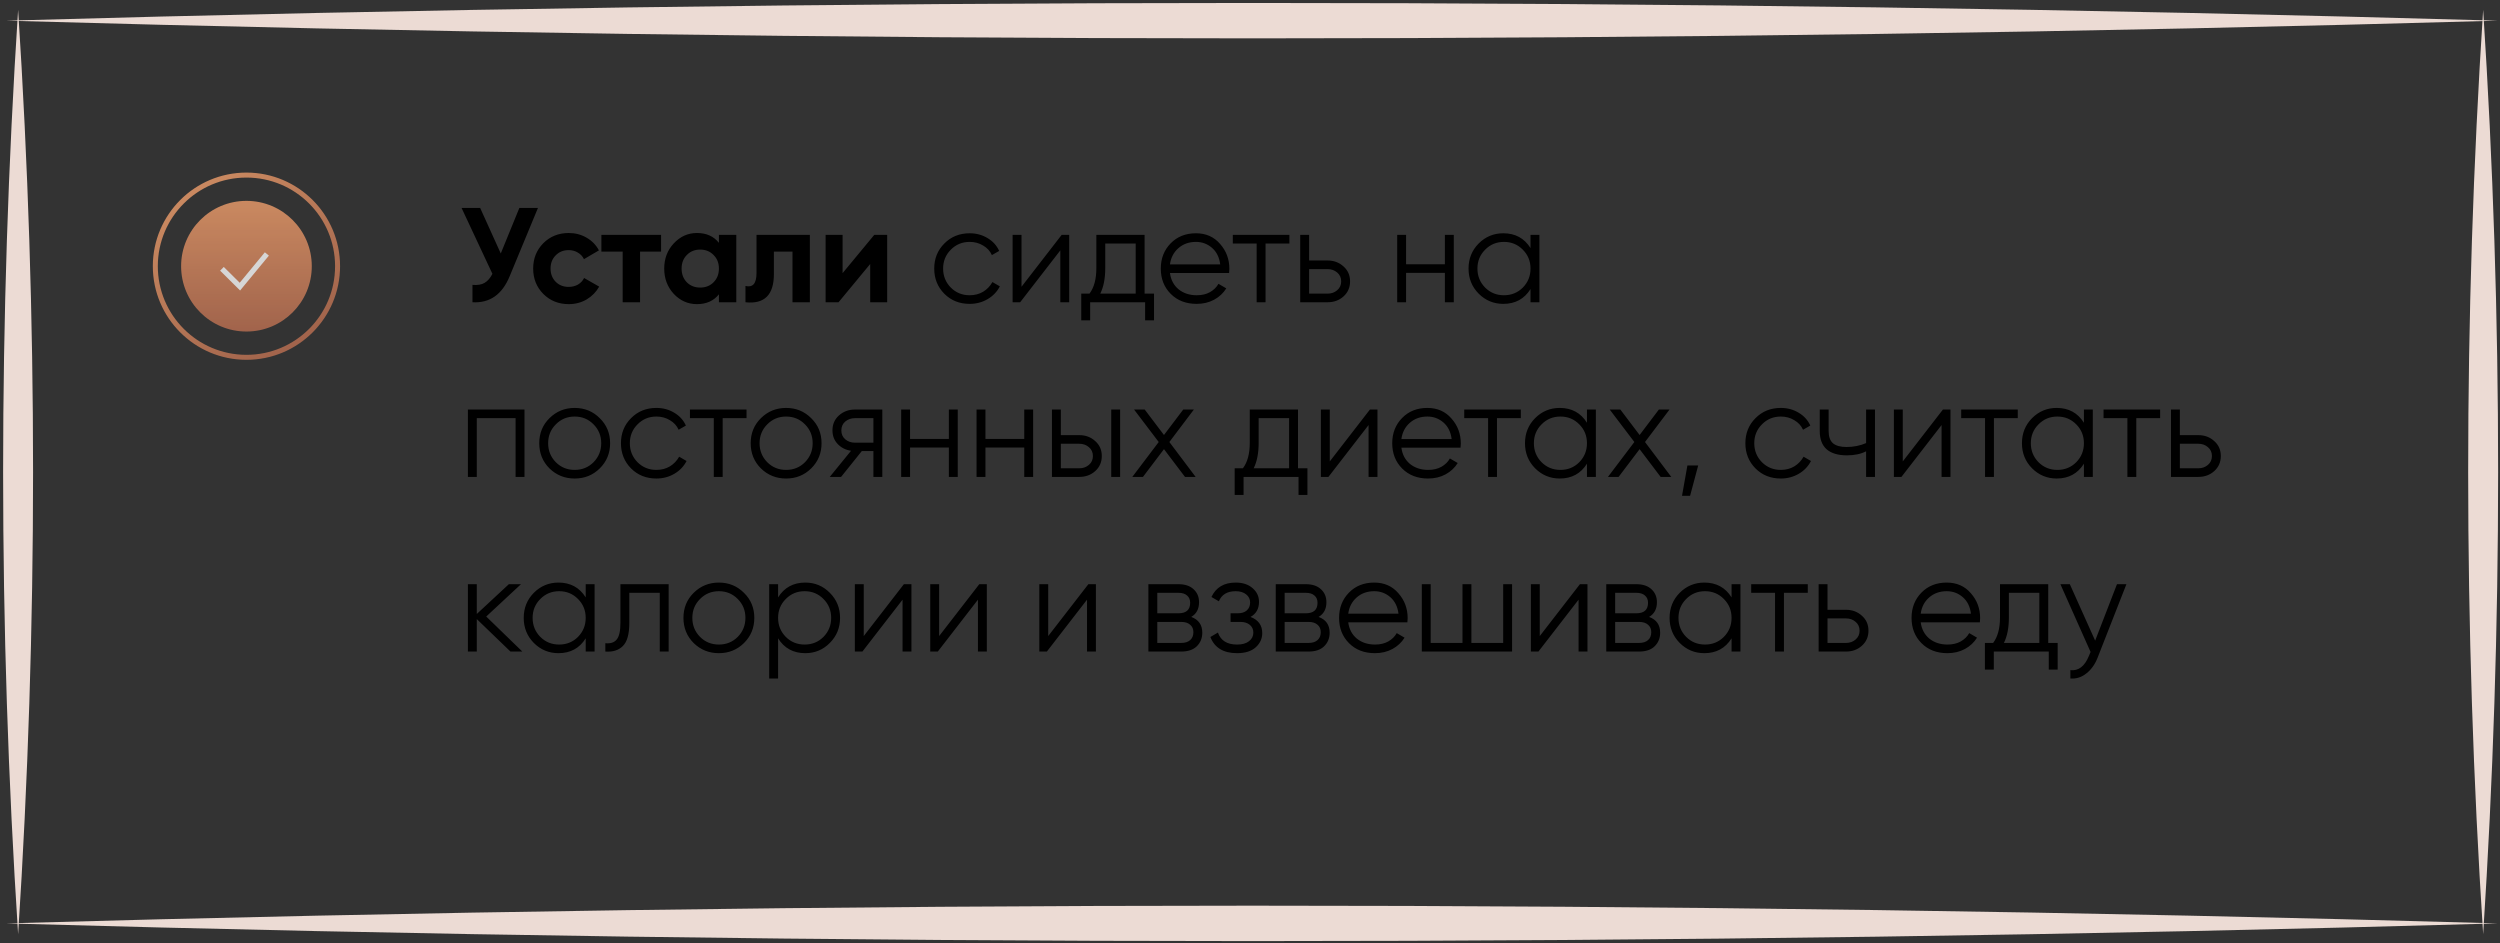
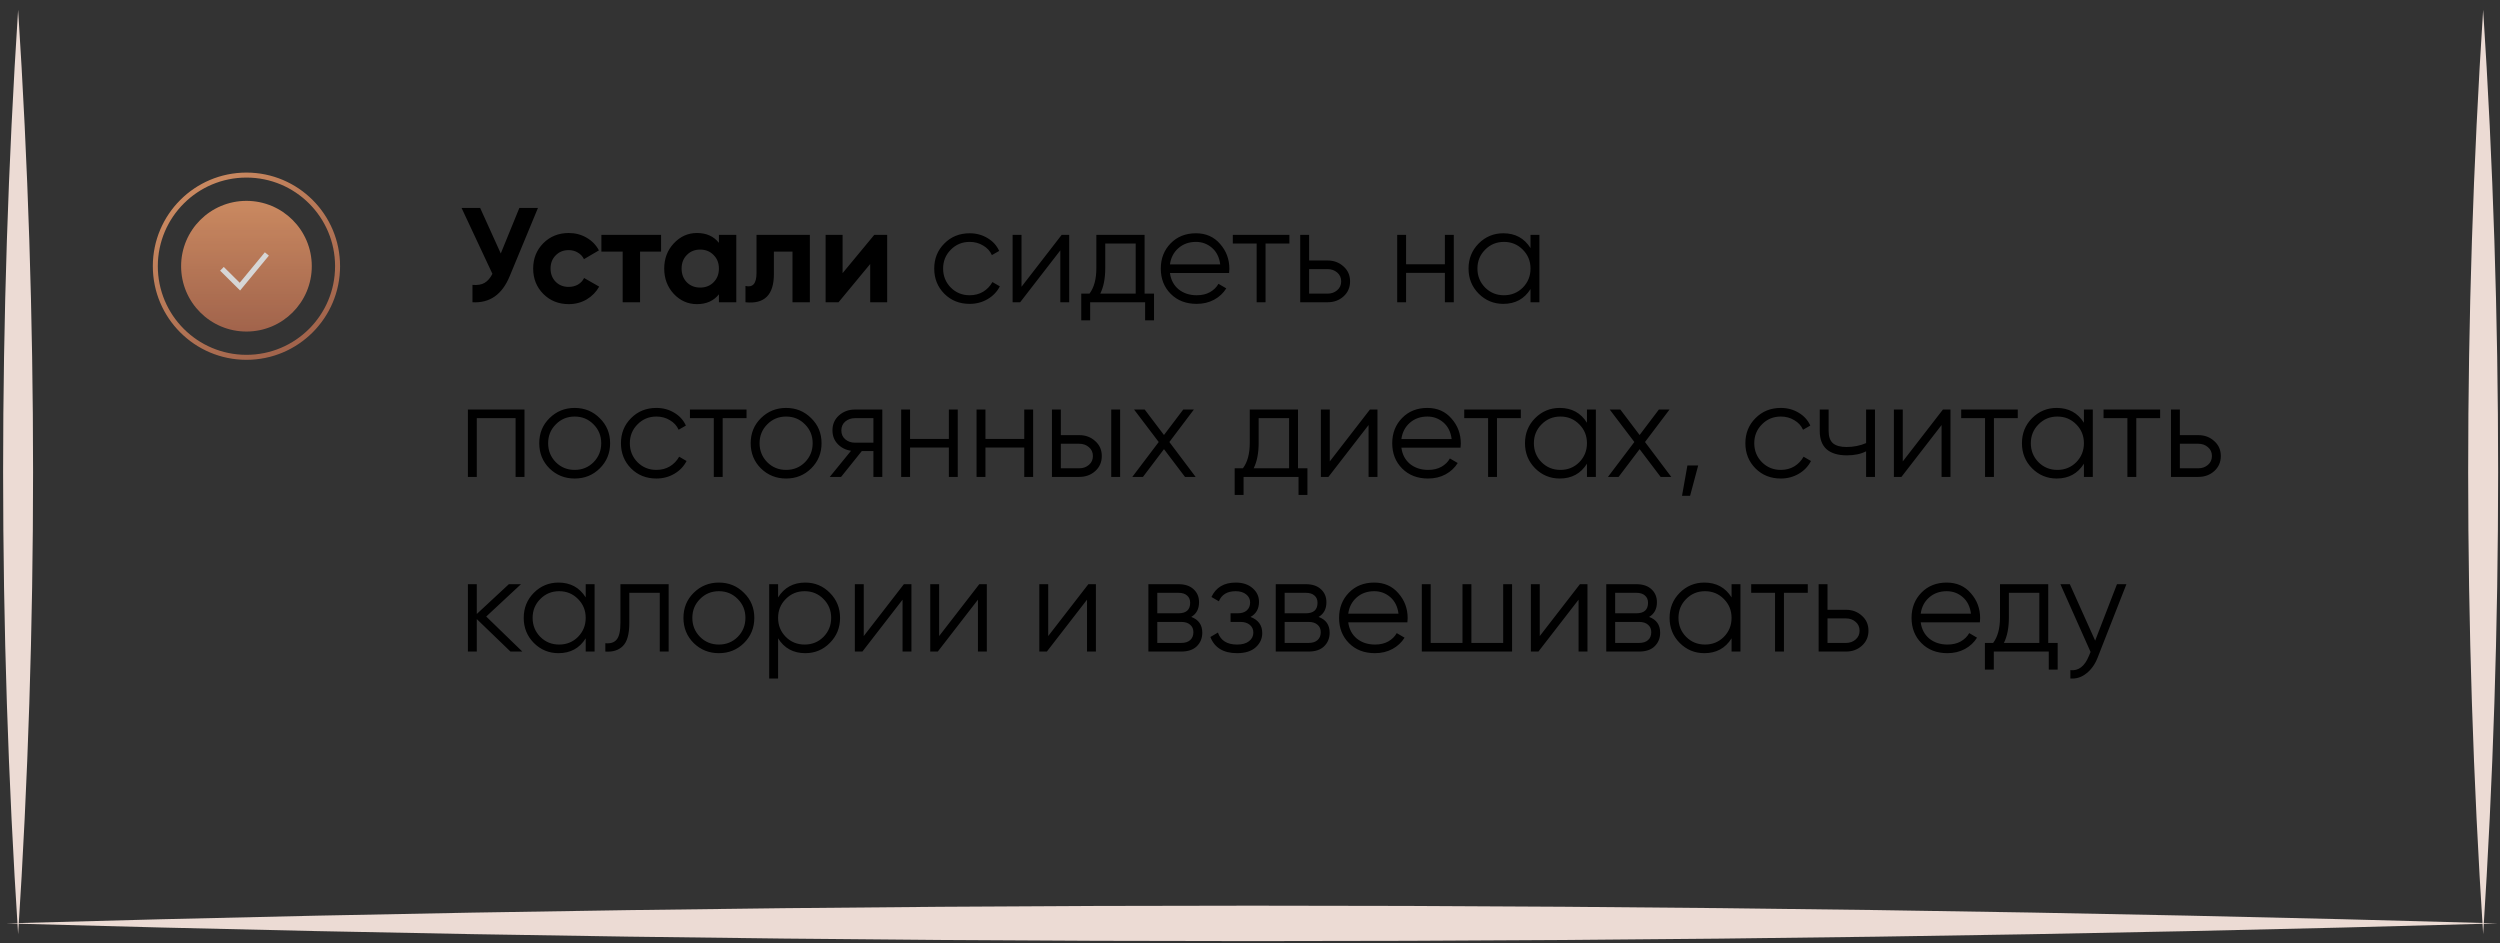
<svg xmlns="http://www.w3.org/2000/svg" width="501" height="189" viewBox="0 0 501 189" fill="none">
  <rect x="0" y="0" width="501" height="189" fill="#333333" stroke="none" />
-   <path d="M1.253 4.144C166.98 -0.567 334.842 -0.608 500.558 4.144C334.842 8.883 166.98 8.856 1.253 4.144Z" fill="#ECDBD4" />
  <path d="M1.253 185.047C166.98 180.335 334.842 180.294 500.558 185.047C334.842 189.799 166.98 189.758 1.253 185.047Z" fill="#ECDBD4" />
  <path d="M3.63 1.973C7.626 63.628 7.626 125.557 3.63 187.213C-0.377 125.558 -0.377 63.628 3.63 1.973V1.973Z" fill="#ECDBD4" />
  <path d="M497.623 1.973C501.625 63.628 501.625 125.558 497.623 187.213C493.622 125.558 493.622 63.628 497.623 1.973V1.973Z" fill="#ECDBD4" />
  <path d="M104.08 41.672H107.806L102.136 55.361C100.624 59.033 98.141 60.77 94.684 60.572V57.089C95.692 57.179 96.502 57.044 97.115 56.684C97.745 56.306 98.266 55.703 98.68 54.875L92.498 41.672H96.224L100.354 50.798L104.08 41.672ZM113.976 60.95C111.942 60.95 110.241 60.266 108.873 58.898C107.523 57.53 106.848 55.838 106.848 53.822C106.848 51.806 107.523 50.114 108.873 48.746C110.241 47.378 111.942 46.694 113.976 46.694C115.29 46.694 116.487 47.009 117.567 47.639C118.647 48.269 119.466 49.115 120.024 50.177L117.027 51.932C116.757 51.374 116.343 50.933 115.785 50.609C115.245 50.285 114.633 50.123 113.949 50.123C112.905 50.123 112.041 50.474 111.357 51.176C110.673 51.86 110.331 52.742 110.331 53.822C110.331 54.884 110.673 55.766 111.357 56.468C112.041 57.152 112.905 57.494 113.949 57.494C114.651 57.494 115.272 57.341 115.812 57.035C116.37 56.711 116.784 56.27 117.054 55.712L120.078 57.44C119.484 58.502 118.647 59.357 117.567 60.005C116.487 60.635 115.29 60.95 113.976 60.95ZM132.479 47.072V50.42H128.267V60.572H124.784V50.42H120.518V47.072H132.479ZM144.071 47.072H147.554V60.572H144.071V58.979C143.027 60.293 141.56 60.95 139.67 60.95C137.87 60.95 136.322 60.266 135.026 58.898C133.748 57.512 133.109 55.82 133.109 53.822C133.109 51.824 133.748 50.141 135.026 48.773C136.322 47.387 137.87 46.694 139.67 46.694C141.56 46.694 143.027 47.351 144.071 48.665V47.072ZM137.645 56.576C138.347 57.278 139.238 57.629 140.318 57.629C141.398 57.629 142.289 57.278 142.991 56.576C143.711 55.856 144.071 54.938 144.071 53.822C144.071 52.706 143.711 51.797 142.991 51.095C142.289 50.375 141.398 50.015 140.318 50.015C139.238 50.015 138.347 50.375 137.645 51.095C136.943 51.797 136.592 52.706 136.592 53.822C136.592 54.938 136.943 55.856 137.645 56.576ZM162.296 47.072V60.572H158.813V50.42H155.087V54.929C155.087 59.105 153.188 60.986 149.39 60.572V57.305C150.11 57.485 150.659 57.368 151.037 56.954C151.415 56.522 151.604 55.784 151.604 54.74V47.072H162.296ZM175.199 47.072H177.791V60.572H174.389V52.904L168.044 60.572H165.452V47.072H168.854V54.74L175.199 47.072ZM194.32 60.896C192.286 60.896 190.594 60.221 189.244 58.871C187.894 57.503 187.219 55.82 187.219 53.822C187.219 51.824 187.894 50.15 189.244 48.8C190.594 47.432 192.286 46.748 194.32 46.748C195.652 46.748 196.849 47.072 197.911 47.72C198.973 48.35 199.747 49.205 200.233 50.285L198.775 51.122C198.415 50.312 197.83 49.673 197.02 49.205C196.228 48.719 195.328 48.476 194.32 48.476C192.826 48.476 191.566 48.998 190.54 50.042C189.514 51.068 189.001 52.328 189.001 53.822C189.001 55.316 189.514 56.585 190.54 57.629C191.566 58.655 192.826 59.168 194.32 59.168C195.328 59.168 196.228 58.934 197.02 58.466C197.812 57.98 198.433 57.332 198.883 56.522L200.368 57.386C199.81 58.466 198.991 59.321 197.911 59.951C196.831 60.581 195.634 60.896 194.32 60.896ZM212.755 47.072H214.267V60.572H212.485V50.177L204.439 60.572H202.927V47.072H204.709V57.467L212.755 47.072ZM229.375 58.844H231.265V64.19H229.483V60.572H218.467V64.19H216.685V58.844H218.332C219.25 57.638 219.709 55.937 219.709 53.741V47.072H229.375V58.844ZM220.492 58.844H227.593V48.8H221.491V53.741C221.491 55.811 221.158 57.512 220.492 58.844ZM239.67 46.748C241.668 46.748 243.279 47.459 244.503 48.881C245.745 50.285 246.366 51.95 246.366 53.876C246.366 54.074 246.348 54.353 246.312 54.713H234.459C234.639 56.081 235.215 57.17 236.187 57.98C237.177 58.772 238.392 59.168 239.832 59.168C240.858 59.168 241.74 58.961 242.478 58.547C243.234 58.115 243.801 57.557 244.179 56.873L245.745 57.791C245.151 58.745 244.341 59.501 243.315 60.059C242.289 60.617 241.119 60.896 239.805 60.896C237.681 60.896 235.953 60.23 234.621 58.898C233.289 57.566 232.623 55.874 232.623 53.822C232.623 51.806 233.28 50.123 234.594 48.773C235.908 47.423 237.6 46.748 239.67 46.748ZM239.67 48.476C238.266 48.476 237.087 48.899 236.133 49.745C235.197 50.573 234.639 51.653 234.459 52.985H244.53C244.35 51.563 243.801 50.456 242.883 49.664C241.965 48.872 240.894 48.476 239.67 48.476ZM258.394 47.072V48.8H253.615V60.572H251.833V48.8H247.054V47.072H258.394ZM266.046 52.202C267.306 52.202 268.368 52.598 269.232 53.39C270.114 54.164 270.555 55.163 270.555 56.387C270.555 57.611 270.114 58.619 269.232 59.411C268.368 60.185 267.306 60.572 266.046 60.572H260.565V47.072H262.347V52.202H266.046ZM266.046 58.844C266.802 58.844 267.441 58.619 267.963 58.169C268.503 57.719 268.773 57.125 268.773 56.387C268.773 55.649 268.503 55.055 267.963 54.605C267.441 54.155 266.802 53.93 266.046 53.93H262.347V58.844H266.046ZM289.556 47.072H291.338V60.572H289.556V54.686H281.78V60.572H279.998V47.072H281.78V52.958H289.556V47.072ZM306.716 47.072H308.498V60.572H306.716V57.926C305.474 59.906 303.656 60.896 301.262 60.896C299.336 60.896 297.689 60.212 296.321 58.844C294.971 57.476 294.296 55.802 294.296 53.822C294.296 51.842 294.971 50.168 296.321 48.8C297.689 47.432 299.336 46.748 301.262 46.748C303.656 46.748 305.474 47.738 306.716 49.718V47.072ZM297.617 57.629C298.643 58.655 299.903 59.168 301.397 59.168C302.891 59.168 304.151 58.655 305.177 57.629C306.203 56.585 306.716 55.316 306.716 53.822C306.716 52.328 306.203 51.068 305.177 50.042C304.151 48.998 302.891 48.476 301.397 48.476C299.903 48.476 298.643 48.998 297.617 50.042C296.591 51.068 296.078 52.328 296.078 53.822C296.078 55.316 296.591 56.585 297.617 57.629ZM105.106 82.072V95.572H103.324V83.8H95.549V95.572H93.766V82.072H105.106ZM120.188 93.871C118.82 95.221 117.146 95.896 115.166 95.896C113.186 95.896 111.503 95.221 110.117 93.871C108.749 92.503 108.065 90.82 108.065 88.822C108.065 86.824 108.749 85.15 110.117 83.8C111.503 82.432 113.186 81.748 115.166 81.748C117.146 81.748 118.82 82.432 120.188 83.8C121.574 85.15 122.267 86.824 122.267 88.822C122.267 90.82 121.574 92.503 120.188 93.871ZM111.386 92.629C112.412 93.655 113.672 94.168 115.166 94.168C116.66 94.168 117.92 93.655 118.946 92.629C119.972 91.585 120.485 90.316 120.485 88.822C120.485 87.328 119.972 86.068 118.946 85.042C117.92 83.998 116.66 83.476 115.166 83.476C113.672 83.476 112.412 83.998 111.386 85.042C110.36 86.068 109.847 87.328 109.847 88.822C109.847 90.316 110.36 91.585 111.386 92.629ZM131.54 95.896C129.506 95.896 127.814 95.221 126.464 93.871C125.114 92.503 124.439 90.82 124.439 88.822C124.439 86.824 125.114 85.15 126.464 83.8C127.814 82.432 129.506 81.748 131.54 81.748C132.872 81.748 134.069 82.072 135.131 82.72C136.193 83.35 136.967 84.205 137.453 85.285L135.995 86.122C135.635 85.312 135.05 84.673 134.24 84.205C133.448 83.719 132.548 83.476 131.54 83.476C130.046 83.476 128.786 83.998 127.76 85.042C126.734 86.068 126.221 87.328 126.221 88.822C126.221 90.316 126.734 91.585 127.76 92.629C128.786 93.655 130.046 94.168 131.54 94.168C132.548 94.168 133.448 93.934 134.24 93.466C135.032 92.98 135.653 92.332 136.103 91.522L137.588 92.386C137.03 93.466 136.211 94.321 135.131 94.951C134.051 95.581 132.854 95.896 131.54 95.896ZM149.603 82.072V83.8H144.824V95.572H143.042V83.8H138.263V82.072H149.603ZM162.56 93.871C161.192 95.221 159.518 95.896 157.538 95.896C155.558 95.896 153.875 95.221 152.489 93.871C151.121 92.503 150.437 90.82 150.437 88.822C150.437 86.824 151.121 85.15 152.489 83.8C153.875 82.432 155.558 81.748 157.538 81.748C159.518 81.748 161.192 82.432 162.56 83.8C163.946 85.15 164.639 86.824 164.639 88.822C164.639 90.82 163.946 92.503 162.56 93.871ZM153.758 92.629C154.784 93.655 156.044 94.168 157.538 94.168C159.032 94.168 160.292 93.655 161.318 92.629C162.344 91.585 162.857 90.316 162.857 88.822C162.857 87.328 162.344 86.068 161.318 85.042C160.292 83.998 159.032 83.476 157.538 83.476C156.044 83.476 154.784 83.998 153.758 85.042C152.732 86.068 152.219 87.328 152.219 88.822C152.219 90.316 152.732 91.585 153.758 92.629ZM176.814 82.072V95.572H175.032V90.388H172.71L168.552 95.572H166.284L170.55 90.334C169.47 90.172 168.579 89.722 167.877 88.984C167.175 88.246 166.824 87.337 166.824 86.257C166.824 85.033 167.256 84.034 168.12 83.26C169.002 82.468 170.073 82.072 171.333 82.072H176.814ZM171.333 88.714H175.032V83.8H171.333C170.577 83.8 169.929 84.025 169.389 84.475C168.867 84.925 168.606 85.519 168.606 86.257C168.606 86.995 168.867 87.589 169.389 88.039C169.929 88.489 170.577 88.714 171.333 88.714ZM190.152 82.072H191.934V95.572H190.152V89.686H182.376V95.572H180.594V82.072H182.376V87.958H190.152V82.072ZM205.26 82.072H207.042V95.572H205.26V89.686H197.484V95.572H195.702V82.072H197.484V87.958H205.26V82.072ZM216.291 87.202C217.551 87.202 218.613 87.598 219.477 88.39C220.359 89.164 220.8 90.163 220.8 91.387C220.8 92.611 220.359 93.619 219.477 94.411C218.613 95.185 217.551 95.572 216.291 95.572H210.81V82.072H212.592V87.202H216.291ZM222.69 82.072H224.472V95.572H222.69V82.072ZM216.291 93.844C217.047 93.844 217.686 93.619 218.208 93.169C218.748 92.719 219.018 92.125 219.018 91.387C219.018 90.649 218.748 90.055 218.208 89.605C217.686 89.155 217.047 88.93 216.291 88.93H212.592V93.844H216.291ZM239.605 95.572H237.472L233.26 90.01L229.048 95.572H226.915L232.207 88.579L227.266 82.072H229.399L233.26 87.175L237.121 82.072H239.254L234.34 88.579L239.605 95.572ZM260.119 93.844H262.009V99.19H260.227V95.572H249.211V99.19H247.429V93.844H249.076C249.994 92.638 250.453 90.937 250.453 88.741V82.072H260.119V93.844ZM251.236 93.844H258.337V83.8H252.235V88.741C252.235 90.811 251.902 92.512 251.236 93.844ZM274.533 82.072H276.045V95.572H274.263V85.177L266.217 95.572H264.705V82.072H266.487V92.467L274.533 82.072ZM286.05 81.748C288.048 81.748 289.659 82.459 290.883 83.881C292.125 85.285 292.746 86.95 292.746 88.876C292.746 89.074 292.728 89.353 292.692 89.713H280.839C281.019 91.081 281.595 92.17 282.567 92.98C283.557 93.772 284.772 94.168 286.212 94.168C287.238 94.168 288.12 93.961 288.858 93.547C289.614 93.115 290.181 92.557 290.559 91.873L292.125 92.791C291.531 93.745 290.721 94.501 289.695 95.059C288.669 95.617 287.499 95.896 286.185 95.896C284.061 95.896 282.333 95.23 281.001 93.898C279.669 92.566 279.003 90.874 279.003 88.822C279.003 86.806 279.66 85.123 280.974 83.773C282.288 82.423 283.98 81.748 286.05 81.748ZM286.05 83.476C284.646 83.476 283.467 83.899 282.513 84.745C281.577 85.573 281.019 86.653 280.839 87.985H290.91C290.73 86.563 290.181 85.456 289.263 84.664C288.345 83.872 287.274 83.476 286.05 83.476ZM304.774 82.072V83.8H299.995V95.572H298.213V83.8H293.434V82.072H304.774ZM318.028 82.072H319.81V95.572H318.028V92.926C316.786 94.906 314.968 95.896 312.574 95.896C310.648 95.896 309.001 95.212 307.633 93.844C306.283 92.476 305.608 90.802 305.608 88.822C305.608 86.842 306.283 85.168 307.633 83.8C309.001 82.432 310.648 81.748 312.574 81.748C314.968 81.748 316.786 82.738 318.028 84.718V82.072ZM308.929 92.629C309.955 93.655 311.215 94.168 312.709 94.168C314.203 94.168 315.463 93.655 316.489 92.629C317.515 91.585 318.028 90.316 318.028 88.822C318.028 87.328 317.515 86.068 316.489 85.042C315.463 83.998 314.203 83.476 312.709 83.476C311.215 83.476 309.955 83.998 308.929 85.042C307.903 86.068 307.39 87.328 307.39 88.822C307.39 90.316 307.903 91.585 308.929 92.629ZM334.923 95.572H332.79L328.578 90.01L324.366 95.572H322.233L327.525 88.579L322.584 82.072H324.717L328.578 87.175L332.439 82.072H334.572L329.658 88.579L334.923 95.572ZM340.317 93.277L338.697 99.352H337.077L338.157 93.277H340.317ZM356.874 95.896C354.84 95.896 353.148 95.221 351.798 93.871C350.448 92.503 349.773 90.82 349.773 88.822C349.773 86.824 350.448 85.15 351.798 83.8C353.148 82.432 354.84 81.748 356.874 81.748C358.206 81.748 359.403 82.072 360.465 82.72C361.527 83.35 362.301 84.205 362.787 85.285L361.329 86.122C360.969 85.312 360.384 84.673 359.574 84.205C358.782 83.719 357.882 83.476 356.874 83.476C355.38 83.476 354.12 83.998 353.094 85.042C352.068 86.068 351.555 87.328 351.555 88.822C351.555 90.316 352.068 91.585 353.094 92.629C354.12 93.655 355.38 94.168 356.874 94.168C357.882 94.168 358.782 93.934 359.574 93.466C360.366 92.98 360.987 92.332 361.437 91.522L362.922 92.386C362.364 93.466 361.545 94.321 360.465 94.951C359.385 95.581 358.188 95.896 356.874 95.896ZM373.965 82.072H375.747V95.572H373.965V90.442C372.921 90.982 371.634 91.252 370.104 91.252C368.34 91.252 366.99 90.847 366.054 90.037C365.136 89.209 364.677 87.994 364.677 86.392V82.072H366.459V86.392C366.459 87.526 366.756 88.345 367.35 88.849C367.944 89.335 368.844 89.578 370.05 89.578C371.454 89.578 372.759 89.317 373.965 88.795V82.072ZM389.362 82.072H390.874V95.572H389.092V85.177L381.046 95.572H379.534V82.072H381.316V92.467L389.362 82.072ZM404.362 82.072V83.8H399.583V95.572H397.801V83.8H393.022V82.072H404.362ZM417.617 82.072H419.399V95.572H417.617V92.926C416.375 94.906 414.557 95.896 412.163 95.896C410.237 95.896 408.59 95.212 407.222 93.844C405.872 92.476 405.197 90.802 405.197 88.822C405.197 86.842 405.872 85.168 407.222 83.8C408.59 82.432 410.237 81.748 412.163 81.748C414.557 81.748 416.375 82.738 417.617 84.718V82.072ZM408.518 92.629C409.544 93.655 410.804 94.168 412.298 94.168C413.792 94.168 415.052 93.655 416.078 92.629C417.104 91.585 417.617 90.316 417.617 88.822C417.617 87.328 417.104 86.068 416.078 85.042C415.052 83.998 413.792 83.476 412.298 83.476C410.804 83.476 409.544 83.998 408.518 85.042C407.492 86.068 406.979 87.328 406.979 88.822C406.979 90.316 407.492 91.585 408.518 92.629ZM432.892 82.072V83.8H428.113V95.572H426.331V83.8H421.552V82.072H432.892ZM440.544 87.202C441.804 87.202 442.866 87.598 443.73 88.39C444.612 89.164 445.053 90.163 445.053 91.387C445.053 92.611 444.612 93.619 443.73 94.411C442.866 95.185 441.804 95.572 440.544 95.572H435.063V82.072H436.845V87.202H440.544ZM440.544 93.844C441.3 93.844 441.939 93.619 442.461 93.169C443.001 92.719 443.271 92.125 443.271 91.387C443.271 90.649 443.001 90.055 442.461 89.605C441.939 89.155 441.3 88.93 440.544 88.93H436.845V93.844H440.544ZM104.674 130.572H102.298L95.549 124.065V130.572H93.766V117.072H95.549V123.039L101.974 117.072H104.404L97.439 123.552L104.674 130.572ZM117.374 117.072H119.156V130.572H117.374V127.926C116.132 129.906 114.314 130.896 111.92 130.896C109.994 130.896 108.347 130.212 106.979 128.844C105.629 127.476 104.954 125.802 104.954 123.822C104.954 121.842 105.629 120.168 106.979 118.8C108.347 117.432 109.994 116.748 111.92 116.748C114.314 116.748 116.132 117.738 117.374 119.718V117.072ZM108.275 127.629C109.301 128.655 110.561 129.168 112.055 129.168C113.549 129.168 114.809 128.655 115.835 127.629C116.861 126.585 117.374 125.316 117.374 123.822C117.374 122.328 116.861 121.068 115.835 120.042C114.809 118.998 113.549 118.476 112.055 118.476C110.561 118.476 109.301 118.998 108.275 120.042C107.249 121.068 106.736 122.328 106.736 123.822C106.736 125.316 107.249 126.585 108.275 127.629ZM133.999 117.072V130.572H132.217V118.8H126.115V124.821C126.115 127.071 125.683 128.619 124.819 129.465C123.973 130.311 122.803 130.68 121.309 130.572V128.898C122.335 129.006 123.091 128.763 123.577 128.169C124.081 127.575 124.333 126.459 124.333 124.821V117.072H133.999ZM149.086 128.871C147.718 130.221 146.044 130.896 144.064 130.896C142.084 130.896 140.401 130.221 139.015 128.871C137.647 127.503 136.963 125.82 136.963 123.822C136.963 121.824 137.647 120.15 139.015 118.8C140.401 117.432 142.084 116.748 144.064 116.748C146.044 116.748 147.718 117.432 149.086 118.8C150.472 120.15 151.165 121.824 151.165 123.822C151.165 125.82 150.472 127.503 149.086 128.871ZM140.284 127.629C141.31 128.655 142.57 129.168 144.064 129.168C145.558 129.168 146.818 128.655 147.844 127.629C148.87 126.585 149.383 125.316 149.383 123.822C149.383 122.328 148.87 121.068 147.844 120.042C146.818 118.998 145.558 118.476 144.064 118.476C142.57 118.476 141.31 118.998 140.284 120.042C139.258 121.068 138.745 122.328 138.745 123.822C138.745 125.316 139.258 126.585 140.284 127.629ZM161.383 116.748C163.309 116.748 164.947 117.432 166.297 118.8C167.665 120.168 168.349 121.842 168.349 123.822C168.349 125.802 167.665 127.476 166.297 128.844C164.947 130.212 163.309 130.896 161.383 130.896C158.989 130.896 157.171 129.906 155.929 127.926V135.972H154.147V117.072H155.929V119.718C157.171 117.738 158.989 116.748 161.383 116.748ZM157.468 127.629C158.494 128.655 159.754 129.168 161.248 129.168C162.742 129.168 164.002 128.655 165.028 127.629C166.054 126.585 166.567 125.316 166.567 123.822C166.567 122.328 166.054 121.068 165.028 120.042C164.002 118.998 162.742 118.476 161.248 118.476C159.754 118.476 158.494 118.998 157.468 120.042C156.442 121.068 155.929 122.328 155.929 123.822C155.929 125.316 156.442 126.585 157.468 127.629ZM181.14 117.072H182.652V130.572H180.87V120.177L172.824 130.572H171.312V117.072H173.094V127.467L181.14 117.072ZM196.249 117.072H197.761V130.572H195.979V120.177L187.933 130.572H186.421V117.072H188.203V127.467L196.249 117.072ZM218.107 117.072H219.619V130.572H217.837V120.177L209.791 130.572H208.279V117.072H210.061V127.467L218.107 117.072ZM238.724 123.633C240.2 124.173 240.938 125.226 240.938 126.792C240.938 127.89 240.569 128.799 239.831 129.519C239.111 130.221 238.067 130.572 236.699 130.572H230.138V117.072H236.159C237.473 117.072 238.49 117.414 239.21 118.098C239.93 118.764 240.29 119.628 240.29 120.69C240.29 122.04 239.768 123.021 238.724 123.633ZM236.159 118.8H231.92V122.904H236.159C237.725 122.904 238.508 122.202 238.508 120.798C238.508 120.168 238.301 119.682 237.887 119.34C237.491 118.98 236.915 118.8 236.159 118.8ZM236.699 128.844C237.491 128.844 238.094 128.655 238.508 128.277C238.94 127.899 239.156 127.368 239.156 126.684C239.156 126.054 238.94 125.559 238.508 125.199C238.094 124.821 237.491 124.632 236.699 124.632H231.92V128.844H236.699ZM250.604 123.633C252.17 124.227 252.953 125.307 252.953 126.873C252.953 127.989 252.512 128.943 251.63 129.735C250.766 130.509 249.524 130.896 247.904 130.896C245.186 130.896 243.404 129.816 242.558 127.656L244.07 126.765C244.628 128.367 245.906 129.168 247.904 129.168C248.948 129.168 249.749 128.943 250.307 128.493C250.883 128.043 251.171 127.467 251.171 126.765C251.171 126.135 250.937 125.622 250.469 125.226C250.001 124.83 249.371 124.632 248.579 124.632H246.608V122.904H248.039C248.813 122.904 249.416 122.715 249.848 122.337C250.298 121.941 250.523 121.401 250.523 120.717C250.523 120.069 250.262 119.538 249.74 119.124C249.218 118.692 248.516 118.476 247.634 118.476C245.942 118.476 244.817 119.151 244.259 120.501L242.774 119.637C243.674 117.711 245.294 116.748 247.634 116.748C249.056 116.748 250.19 117.126 251.036 117.882C251.882 118.62 252.305 119.529 252.305 120.609C252.305 121.995 251.738 123.003 250.604 123.633ZM264.247 123.633C265.723 124.173 266.461 125.226 266.461 126.792C266.461 127.89 266.092 128.799 265.354 129.519C264.634 130.221 263.59 130.572 262.222 130.572H255.661V117.072H261.682C262.996 117.072 264.013 117.414 264.733 118.098C265.453 118.764 265.813 119.628 265.813 120.69C265.813 122.04 265.291 123.021 264.247 123.633ZM261.682 118.8H257.443V122.904H261.682C263.248 122.904 264.031 122.202 264.031 120.798C264.031 120.168 263.824 119.682 263.41 119.34C263.014 118.98 262.438 118.8 261.682 118.8ZM262.222 128.844C263.014 128.844 263.617 128.655 264.031 128.277C264.463 127.899 264.679 127.368 264.679 126.684C264.679 126.054 264.463 125.559 264.031 125.199C263.617 124.821 263.014 124.632 262.222 124.632H257.443V128.844H262.222ZM275.398 116.748C277.396 116.748 279.007 117.459 280.231 118.881C281.473 120.285 282.094 121.95 282.094 123.876C282.094 124.074 282.076 124.353 282.04 124.713H270.187C270.367 126.081 270.943 127.17 271.915 127.98C272.905 128.772 274.12 129.168 275.56 129.168C276.586 129.168 277.468 128.961 278.206 128.547C278.962 128.115 279.529 127.557 279.907 126.873L281.473 127.791C280.879 128.745 280.069 129.501 279.043 130.059C278.017 130.617 276.847 130.896 275.533 130.896C273.409 130.896 271.681 130.23 270.349 128.898C269.017 127.566 268.351 125.874 268.351 123.822C268.351 121.806 269.008 120.123 270.322 118.773C271.636 117.423 273.328 116.748 275.398 116.748ZM275.398 118.476C273.994 118.476 272.815 118.899 271.861 119.745C270.925 120.573 270.367 121.653 270.187 122.985H280.258C280.078 121.563 279.529 120.456 278.611 119.664C277.693 118.872 276.622 118.476 275.398 118.476ZM301.237 117.072H303.019V130.572H284.929V117.072H286.711V128.844H293.083V117.072H294.865V128.844H301.237V117.072ZM316.615 117.072H318.127V130.572H316.345V120.177L308.299 130.572H306.787V117.072H308.569V127.467L316.615 117.072ZM330.481 123.633C331.957 124.173 332.695 125.226 332.695 126.792C332.695 127.89 332.326 128.799 331.588 129.519C330.868 130.221 329.824 130.572 328.456 130.572H321.895V117.072H327.916C329.23 117.072 330.247 117.414 330.967 118.098C331.687 118.764 332.047 119.628 332.047 120.69C332.047 122.04 331.525 123.021 330.481 123.633ZM327.916 118.8H323.677V122.904H327.916C329.482 122.904 330.265 122.202 330.265 120.798C330.265 120.168 330.058 119.682 329.644 119.34C329.248 118.98 328.672 118.8 327.916 118.8ZM328.456 128.844C329.248 128.844 329.851 128.655 330.265 128.277C330.697 127.899 330.913 127.368 330.913 126.684C330.913 126.054 330.697 125.559 330.265 125.199C329.851 124.821 329.248 124.632 328.456 124.632H323.677V128.844H328.456ZM347.005 117.072H348.787V130.572H347.005V127.926C345.763 129.906 343.945 130.896 341.551 130.896C339.625 130.896 337.978 130.212 336.61 128.844C335.26 127.476 334.585 125.802 334.585 123.822C334.585 121.842 335.26 120.168 336.61 118.8C337.978 117.432 339.625 116.748 341.551 116.748C343.945 116.748 345.763 117.738 347.005 119.718V117.072ZM337.906 127.629C338.932 128.655 340.192 129.168 341.686 129.168C343.18 129.168 344.44 128.655 345.466 127.629C346.492 126.585 347.005 125.316 347.005 123.822C347.005 122.328 346.492 121.068 345.466 120.042C344.44 118.998 343.18 118.476 341.686 118.476C340.192 118.476 338.932 118.998 337.906 120.042C336.88 121.068 336.367 122.328 336.367 123.822C336.367 125.316 336.88 126.585 337.906 127.629ZM362.28 117.072V118.8H357.501V130.572H355.719V118.8H350.94V117.072H362.28ZM369.933 122.202C371.193 122.202 372.255 122.598 373.119 123.39C374.001 124.164 374.442 125.163 374.442 126.387C374.442 127.611 374.001 128.619 373.119 129.411C372.255 130.185 371.193 130.572 369.933 130.572H364.452V117.072H366.234V122.202H369.933ZM369.933 128.844C370.689 128.844 371.328 128.619 371.85 128.169C372.39 127.719 372.66 127.125 372.66 126.387C372.66 125.649 372.39 125.055 371.85 124.605C371.328 124.155 370.689 123.93 369.933 123.93H366.234V128.844H369.933ZM390.122 116.748C392.12 116.748 393.731 117.459 394.955 118.881C396.197 120.285 396.818 121.95 396.818 123.876C396.818 124.074 396.8 124.353 396.764 124.713H384.911C385.091 126.081 385.667 127.17 386.639 127.98C387.629 128.772 388.844 129.168 390.284 129.168C391.31 129.168 392.192 128.961 392.93 128.547C393.686 128.115 394.253 127.557 394.631 126.873L396.197 127.791C395.603 128.745 394.793 129.501 393.767 130.059C392.741 130.617 391.571 130.896 390.257 130.896C388.133 130.896 386.405 130.23 385.073 128.898C383.741 127.566 383.075 125.874 383.075 123.822C383.075 121.806 383.732 120.123 385.046 118.773C386.36 117.423 388.052 116.748 390.122 116.748ZM390.122 118.476C388.718 118.476 387.539 118.899 386.585 119.745C385.649 120.573 385.091 121.653 384.911 122.985H394.982C394.802 121.563 394.253 120.456 393.335 119.664C392.417 118.872 391.346 118.476 390.122 118.476ZM410.465 128.844H412.355V134.19H410.573V130.572H399.557V134.19H397.775V128.844H399.422C400.34 127.638 400.799 125.937 400.799 123.741V117.072H410.465V128.844ZM401.582 128.844H408.683V118.8H402.581V123.741C402.581 125.811 402.248 127.512 401.582 128.844ZM424.243 117.072H426.133L420.355 131.814C419.833 133.146 419.086 134.19 418.114 134.946C417.16 135.72 416.089 136.062 414.901 135.972V134.298C416.521 134.478 417.754 133.542 418.6 131.49L418.951 130.653L412.903 117.072H414.793L419.869 128.385L424.243 117.072Z" fill="black" />
  <g opacity="0.8">
    <circle cx="49.388" cy="53.347" r="13.094" fill="url(#paint0_linear_745_191)" />
    <circle cx="49.388" cy="53.347" r="18.261" stroke="url(#paint1_linear_745_191)" />
    <path d="M44.477 53.867L48.078 57.439L53.48 50.892" stroke="white" stroke-width="1.047" />
  </g>
  <defs>
    <linearGradient id="paint0_linear_745_191" x1="49.388" y1="40.253" x2="49.388" y2="66.441" gradientUnits="userSpaceOnUse">
      <stop stop-color="#F09F6C" />
      <stop offset="1" stop-color="#BD7052" />
    </linearGradient>
    <linearGradient id="paint1_linear_745_191" x1="38.189" y1="38.084" x2="59.567" y2="69.398" gradientUnits="userSpaceOnUse">
      <stop stop-color="#F09F6C" />
      <stop offset="1" stop-color="#BD7052" />
    </linearGradient>
  </defs>
</svg>